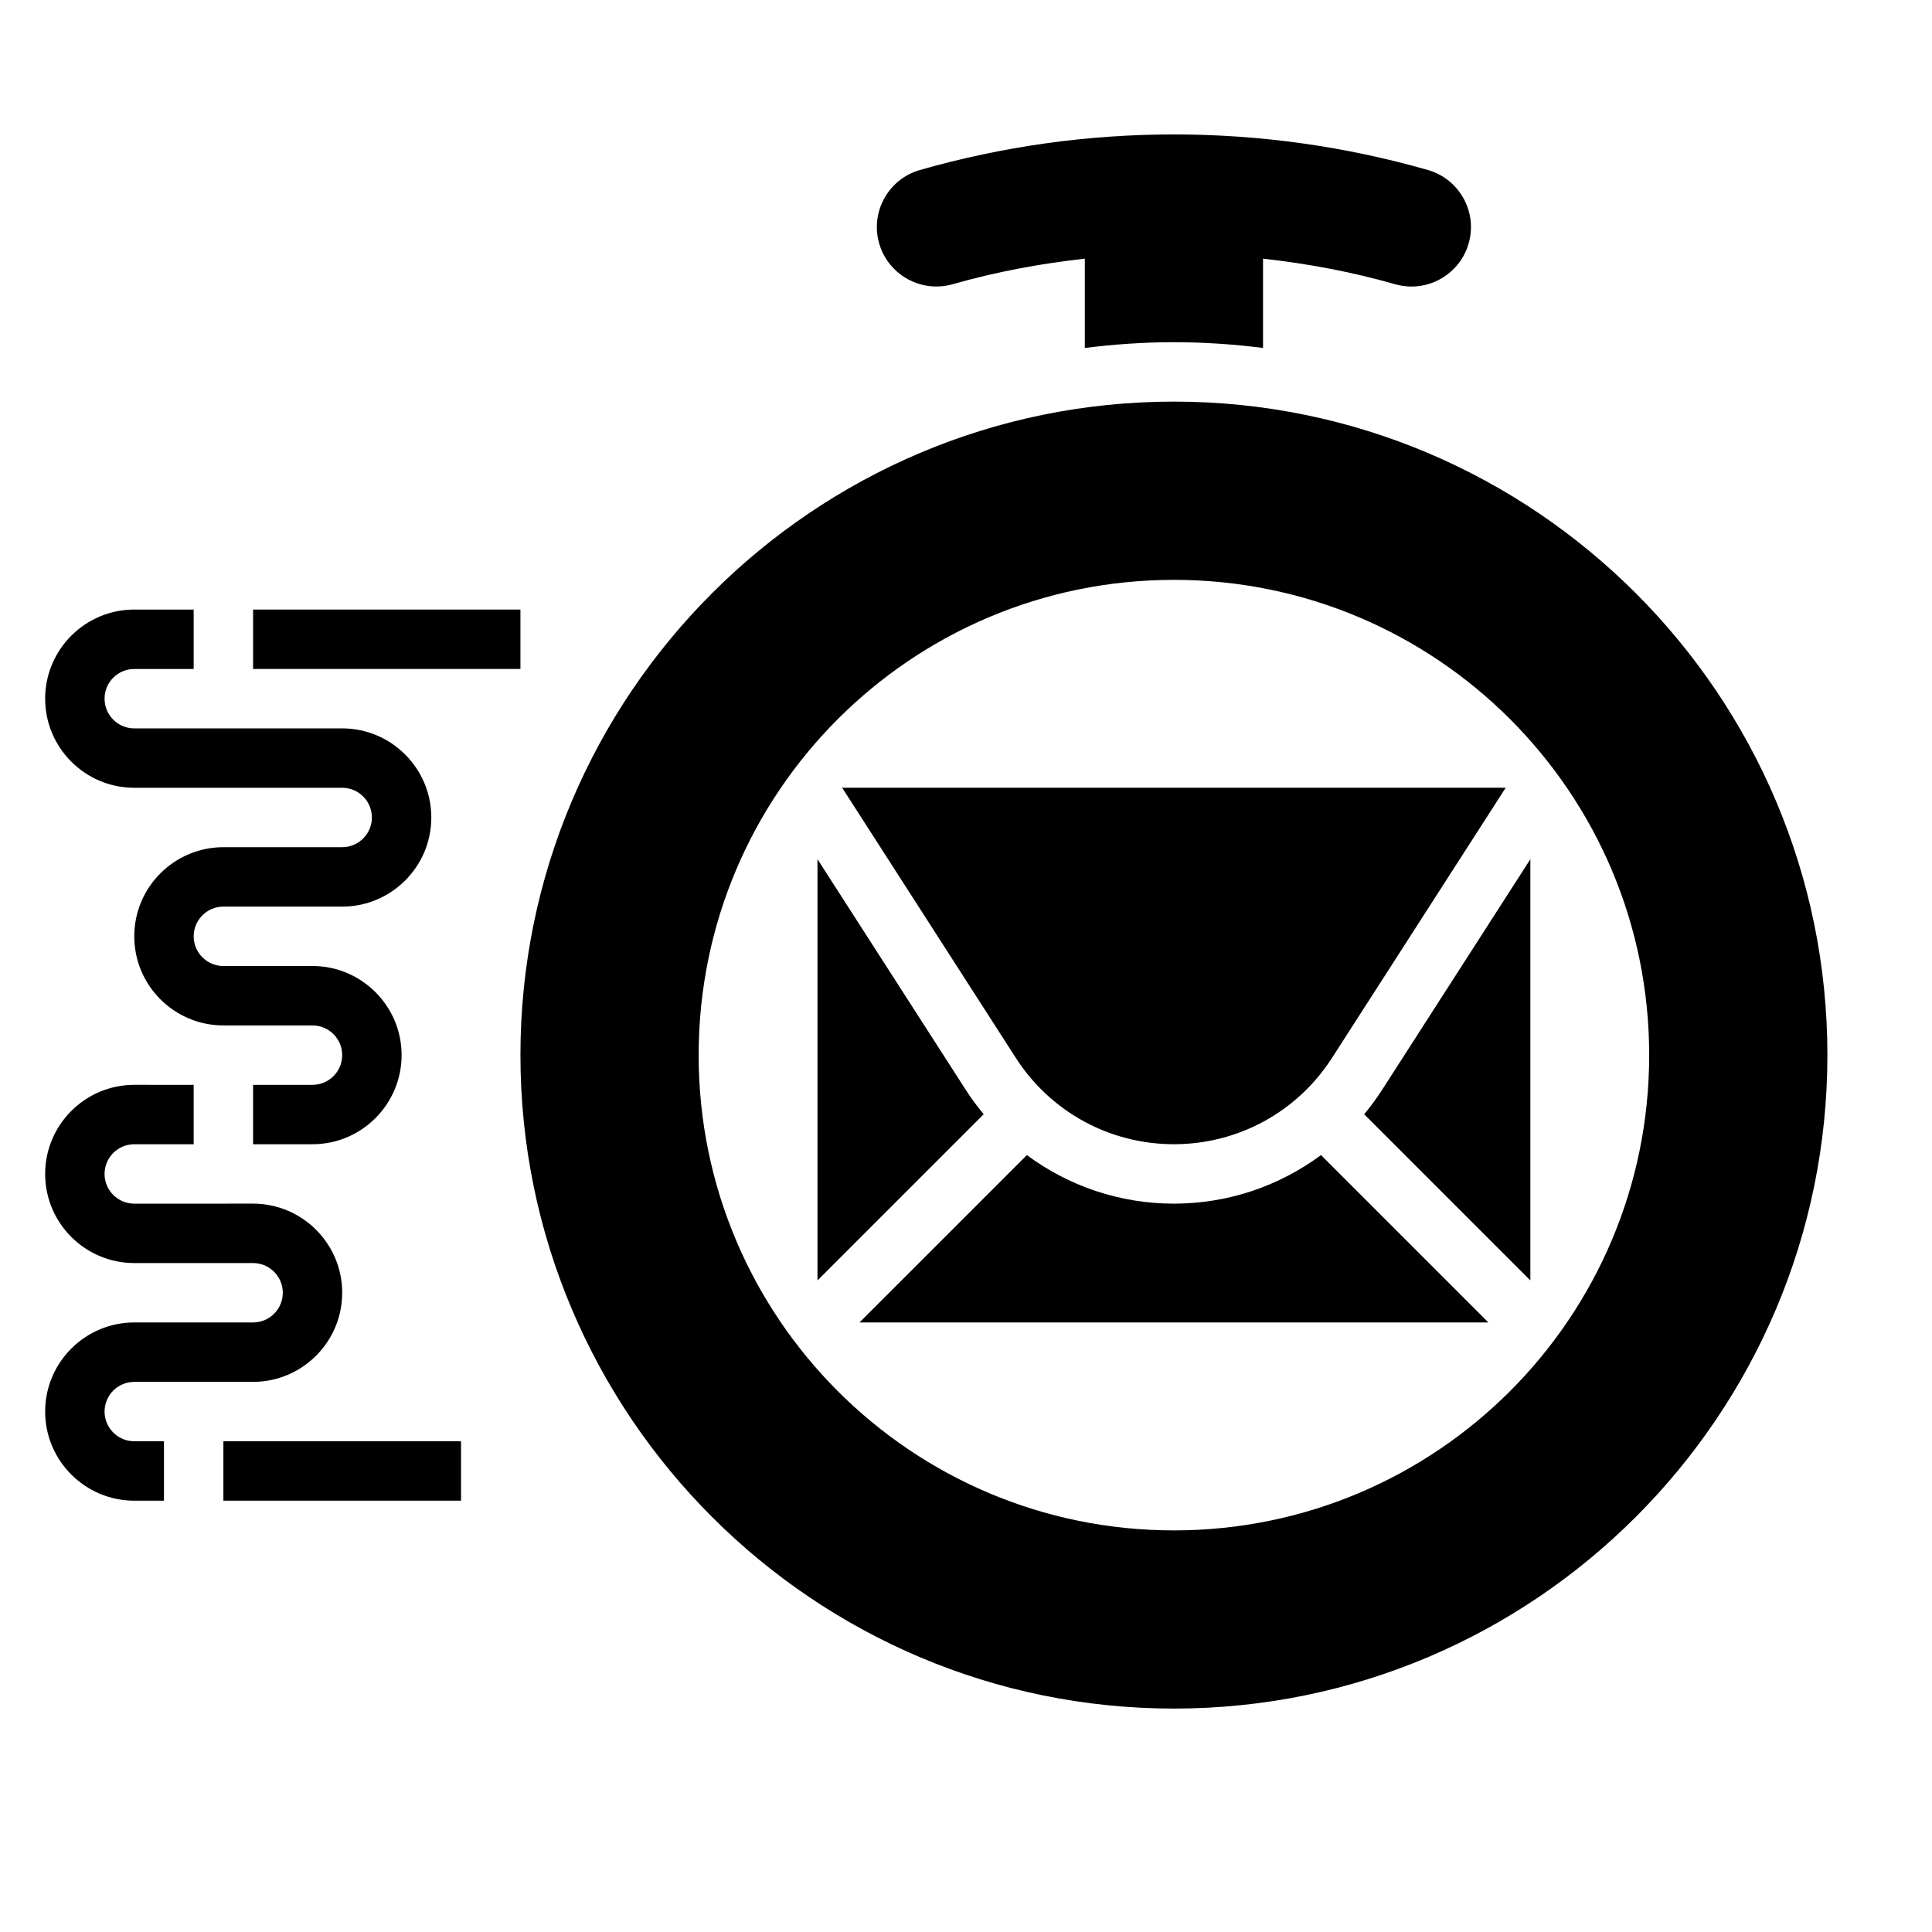
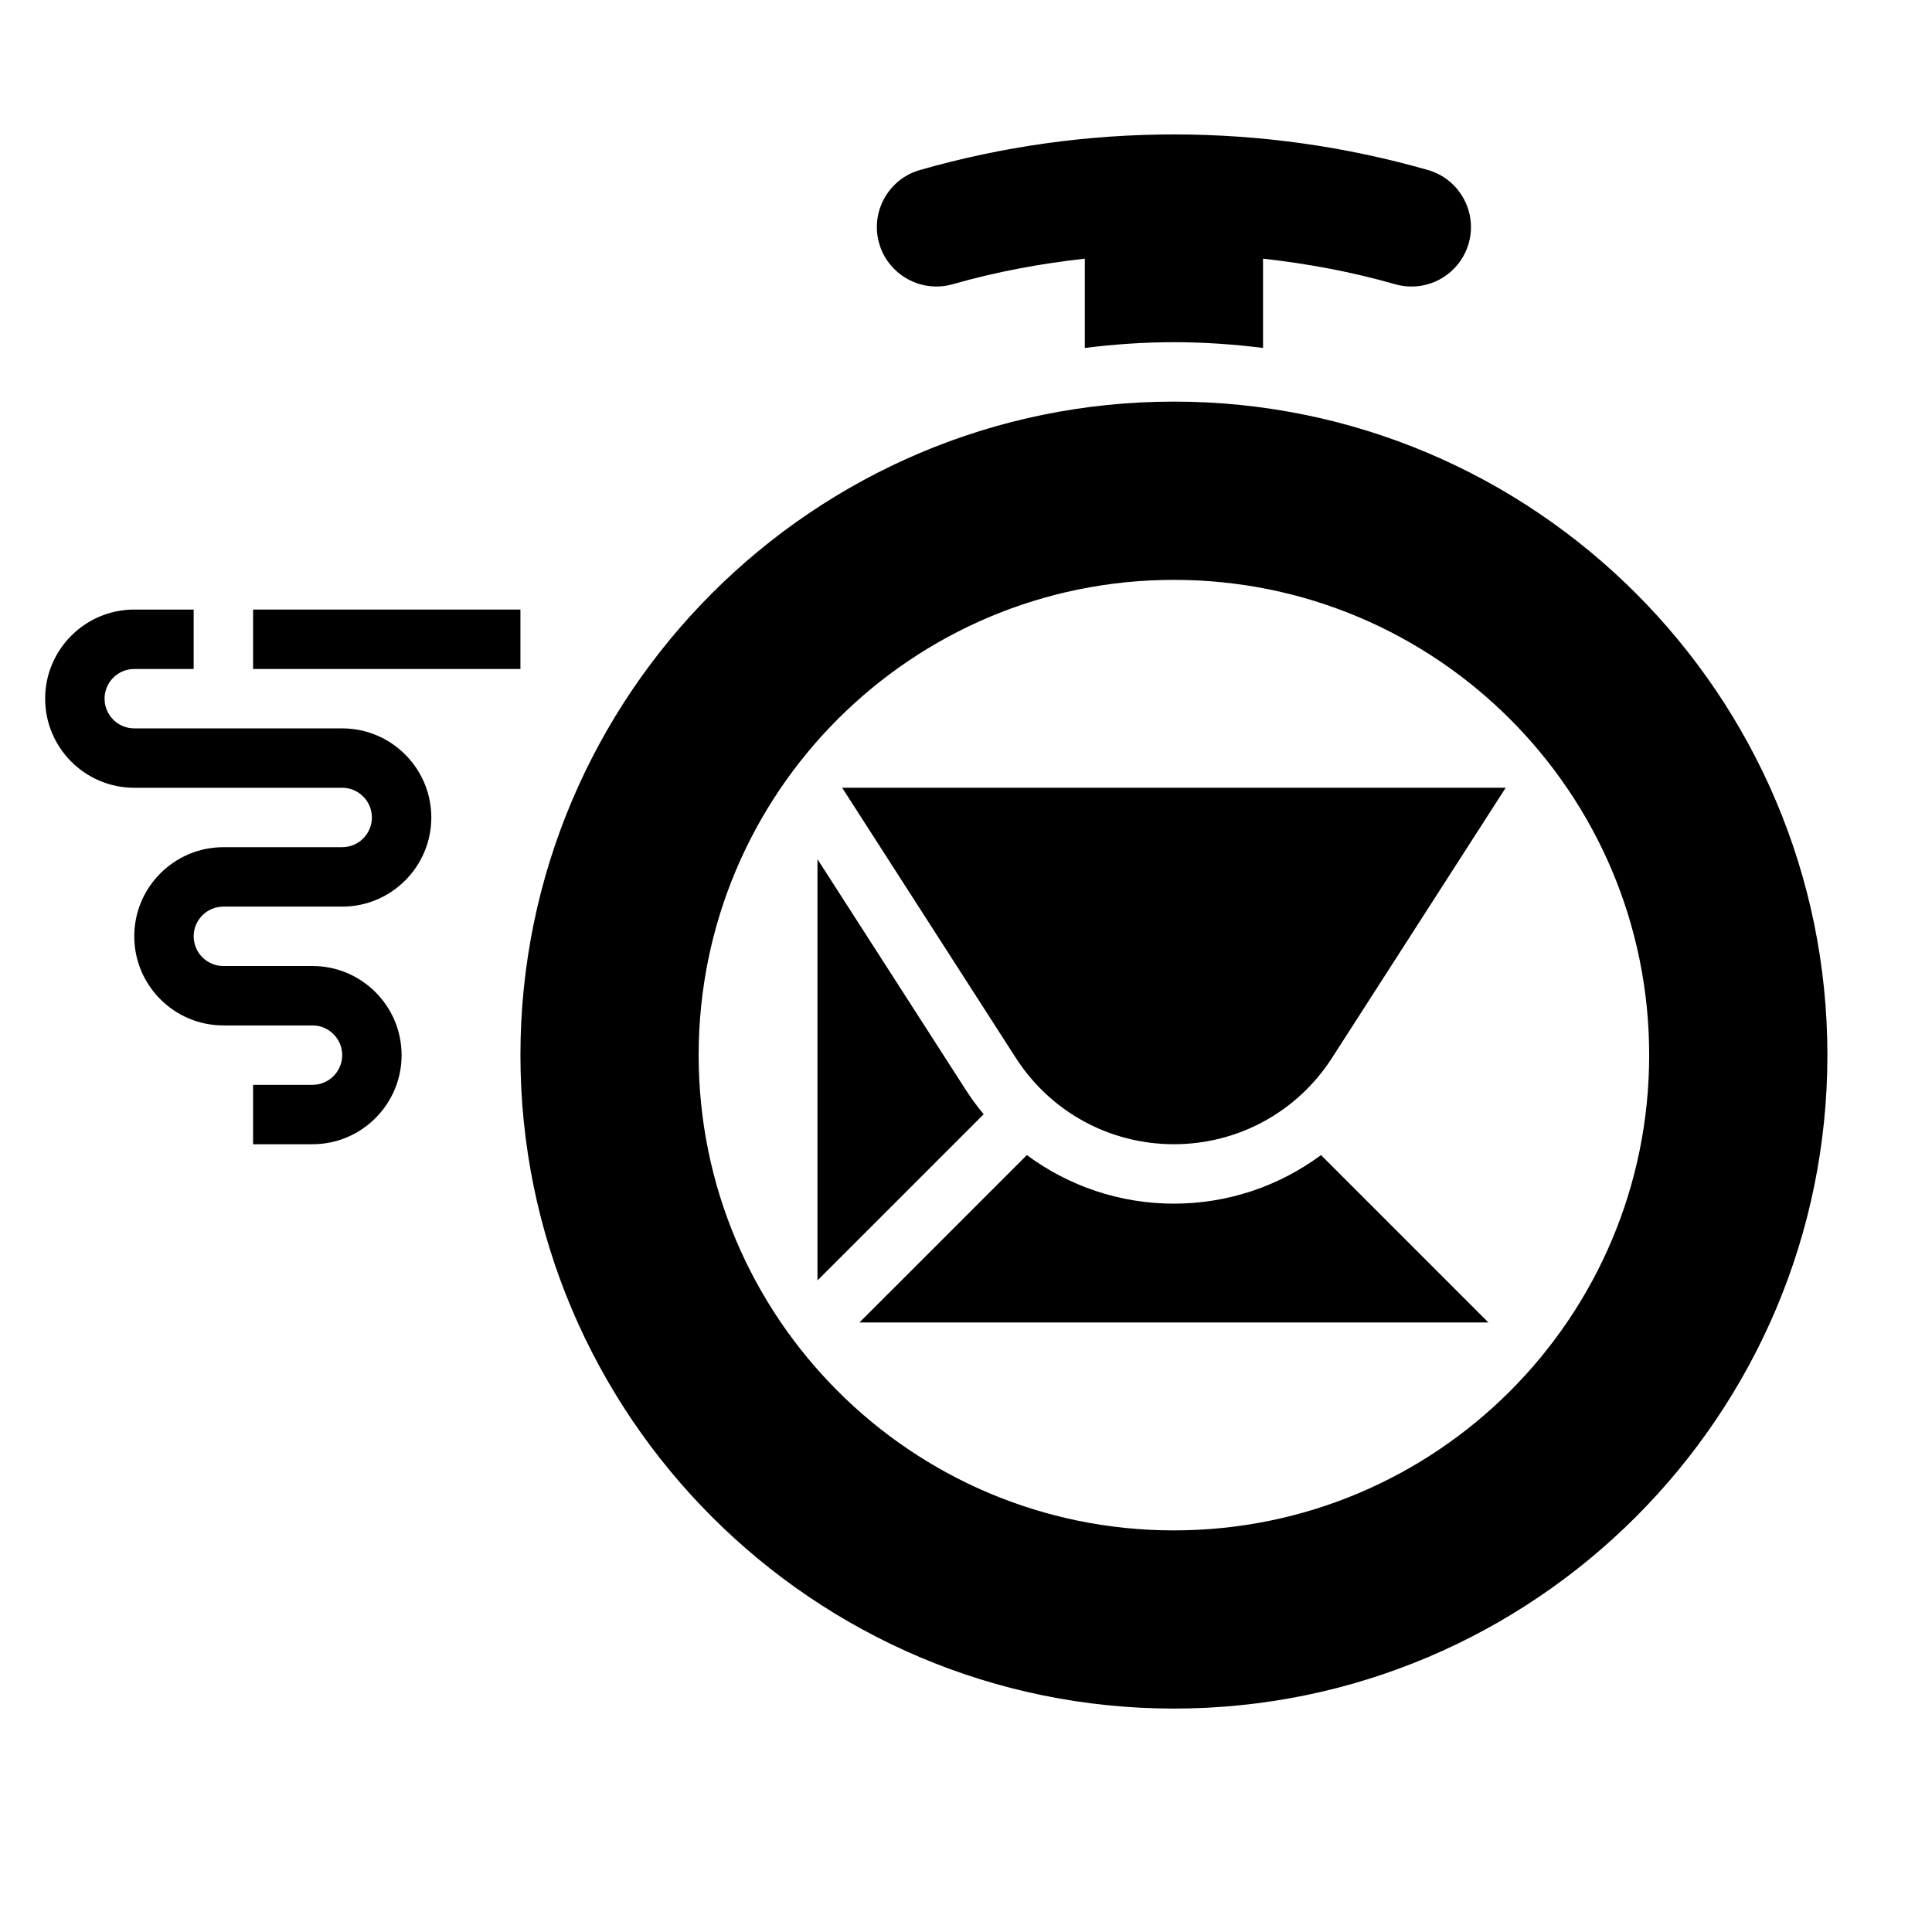
<svg xmlns="http://www.w3.org/2000/svg" fill="#000000" width="800px" height="800px" version="1.1" viewBox="144 144 512 512">
  <g>
    <path d="m455.1 250.43c-95.496 0-173.18 77.688-173.18 173.18 0 95.496 77.688 173.18 173.18 173.18 95.496 0 173.18-77.688 173.18-173.18 0.004-95.496-77.688-173.18-173.18-173.18zm0 299.14c-69.566 0-125.95-56.387-125.95-125.95 0-69.566 56.387-125.95 125.95-125.95 69.566 0 125.95 56.387 125.95 125.95 0 69.566-56.387 125.95-125.95 125.95z" />
    <path d="m455.1 447.23c17.02 0 32.684-8.551 41.895-22.875l46.027-71.59h-175.84l46.027 71.598c9.211 14.316 24.875 22.867 41.895 22.867z" />
    <path d="m399.97 432.87-39.332-61.18v111.64l44.043-44.043c-1.676-2.031-3.266-4.156-4.711-6.418z" />
    <path d="m455.1 462.98c-14.312 0-27.867-4.637-38.973-12.871l-44.359 44.355h166.67l-44.359-44.359c-11.109 8.238-24.664 12.875-38.977 12.875z" />
-     <path d="m505.52 439.29 44.043 44.043v-111.64l-39.328 61.18c-1.449 2.254-3.039 4.387-4.715 6.418z" />
-     <path d="m203.2 525.95h62.977v15.742h-62.977z" />
-     <path d="m171.71 518.08c0-4.336 3.527-7.871 7.871-7.871h31.488c13.02 0 23.617-10.598 23.617-23.617 0-13.02-10.598-23.617-23.617-23.617l-31.488 0.004c-4.344 0-7.871-3.535-7.871-7.871 0-4.336 3.527-7.871 7.871-7.871h15.742v-15.742l-15.742-0.004c-13.02 0-23.617 10.598-23.617 23.617s10.598 23.617 23.617 23.617h31.488c4.344 0 7.871 3.535 7.871 7.871s-3.527 7.871-7.871 7.871l-31.488-0.004c-13.02 0-23.617 10.598-23.617 23.617s10.598 23.617 23.617 23.617h7.871v-15.742l-7.871-0.004c-4.344 0-7.871-3.531-7.871-7.871z" />
    <path d="m179.58 352.77h55.105c4.344 0 7.871 3.535 7.871 7.871 0 4.336-3.527 7.871-7.871 7.871l-31.488 0.004c-13.02 0-23.617 10.598-23.617 23.617 0 13.02 10.598 23.617 23.617 23.617h23.617c4.344 0 7.871 3.535 7.871 7.871 0 4.336-3.527 7.871-7.871 7.871h-15.746v15.742h15.742c13.02 0 23.617-10.598 23.617-23.617s-10.598-23.617-23.617-23.617l-23.613 0.004c-4.344 0-7.871-3.535-7.871-7.871 0-4.336 3.527-7.871 7.871-7.871h31.488c13.02 0 23.617-10.598 23.617-23.617s-10.598-23.617-23.617-23.617h-55.105c-4.344 0-7.871-3.535-7.871-7.871 0-4.336 3.527-7.871 7.871-7.871h15.742v-15.742l-15.742-0.004c-13.02 0-23.617 10.598-23.617 23.617 0 13.02 10.598 23.613 23.617 23.613z" />
    <path d="m211.07 305.54h70.848v15.742h-70.848z" />
    <path d="m392.14 219.93c1.473 0 2.922-0.203 4.32-0.605 11.465-3.281 23.188-5.465 35.027-6.777v23.664c7.746-0.969 15.609-1.527 23.613-1.527 8.004 0 15.871 0.559 23.617 1.52v-23.656c11.84 1.316 23.562 3.504 35.016 6.777 1.426 0.41 2.883 0.613 4.352 0.613 6.992 0 13.219-4.699 15.121-11.406 1.156-4.047 0.676-8.297-1.363-11.973s-5.391-6.344-9.43-7.504c-21.859-6.258-44.508-9.43-67.312-9.43-22.805 0-45.453 3.172-67.312 9.43-4.047 1.156-7.391 3.824-9.43 7.504-2.039 3.676-2.519 7.926-1.371 11.957 1.914 6.723 8.148 11.414 15.152 11.414z" />
  </g>
</svg>